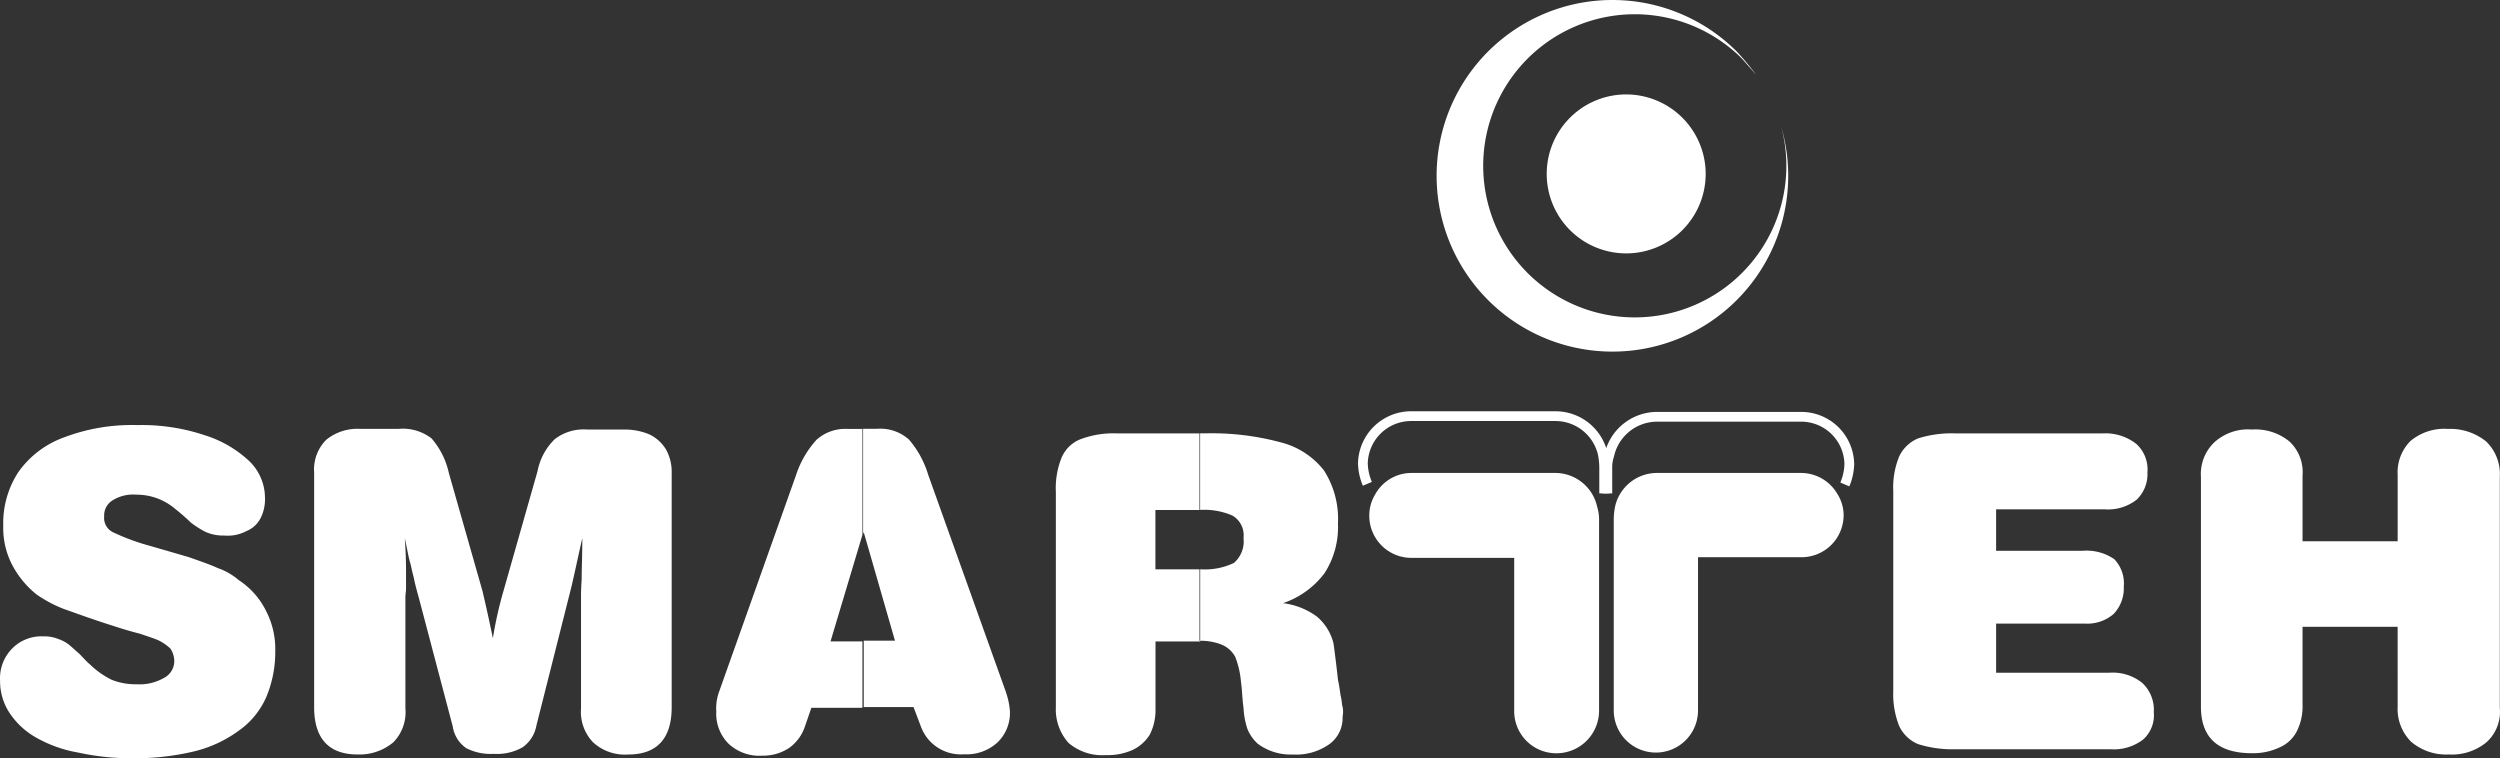
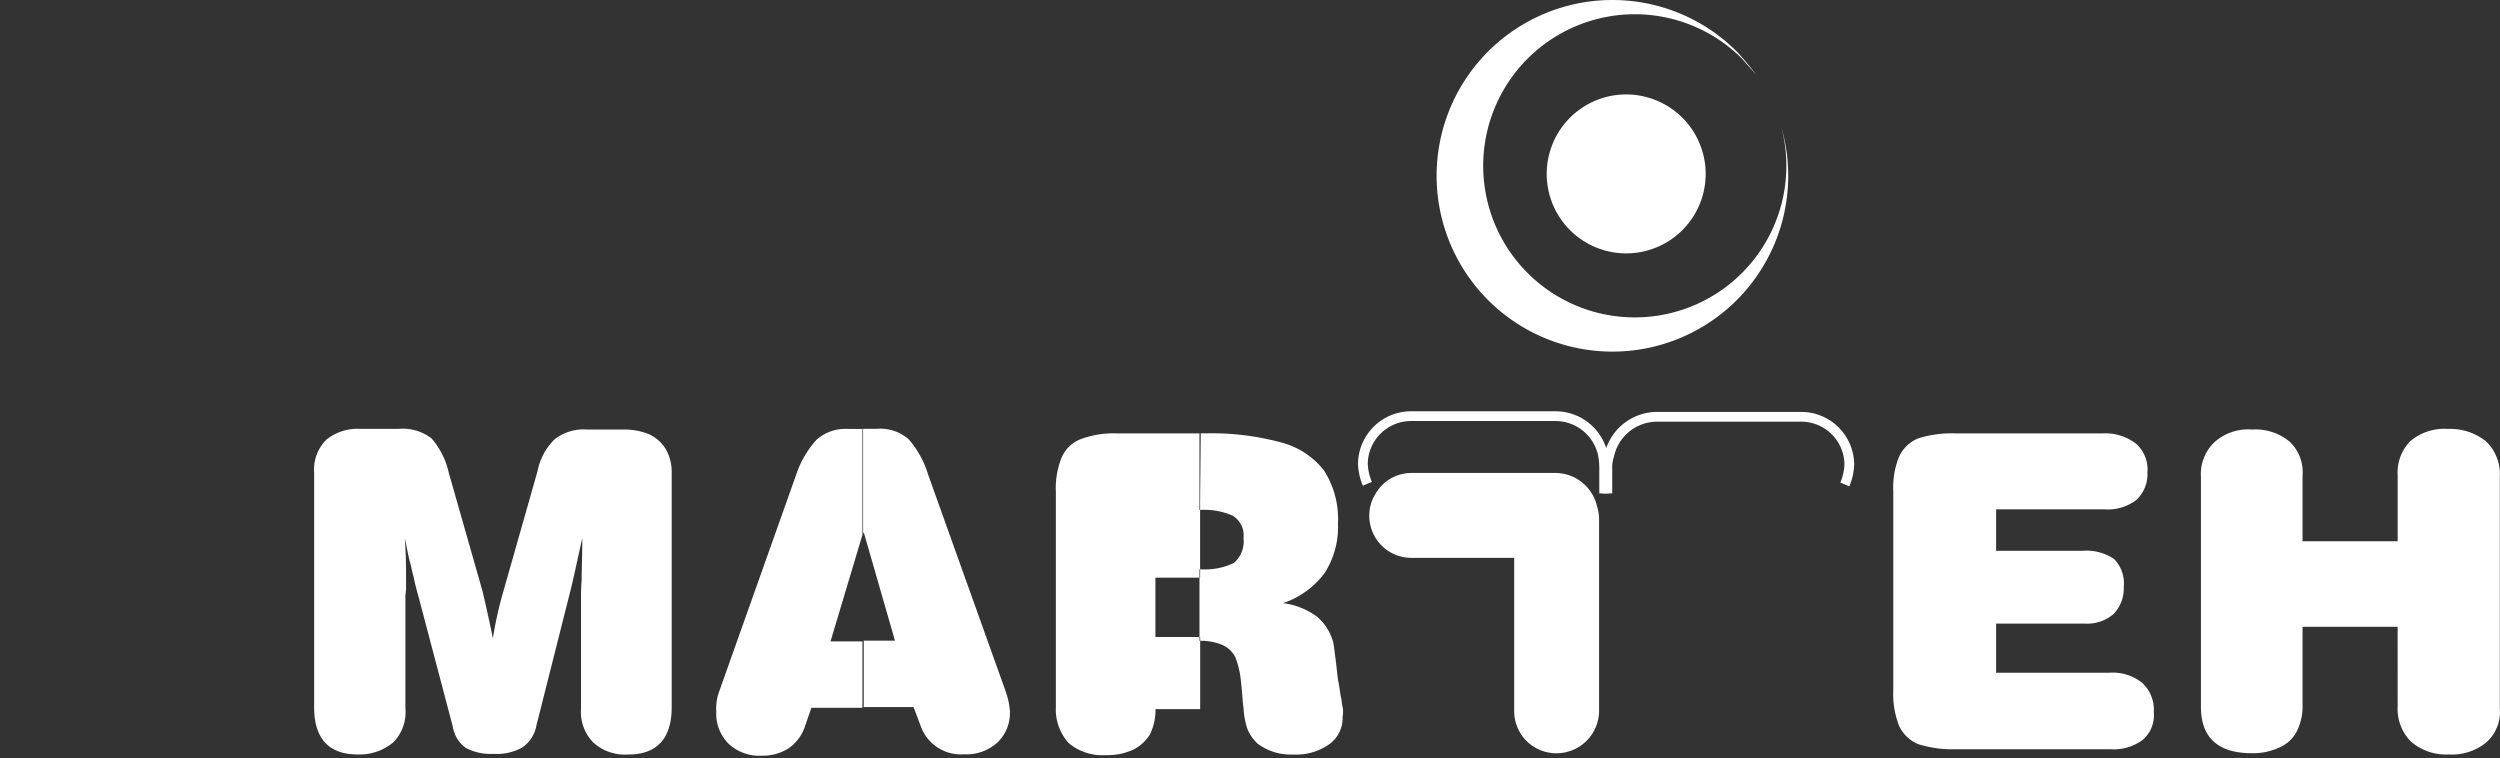
<svg xmlns="http://www.w3.org/2000/svg" xmlns:ns1="http://sodipodi.sourceforge.net/DTD/sodipodi-0.dtd" xmlns:ns2="http://www.inkscape.org/namespaces/inkscape" id="Group_1038" data-name="Group 1038" width="128.055" height="38.84" viewBox="0 0 128.055 38.84" version="1.1" ns1:docname="smarteh.svg" ns2:version="1.2.2 (b0a8486541, 2022-12-01)">
  <rect x="0" y="0" width="128.055" height="38.84" fill="#333333" stroke="none" />
  <defs id="defs396" />
  <ns1:namedview id="namedview394" pagecolor="#ffffff" bordercolor="#000000" borderopacity="0.25" ns2:showpageshadow="2" ns2:pageopacity="0.0" ns2:pagecheckerboard="0" ns2:deskcolor="#d1d1d1" showgrid="false" ns2:zoom="9.7983486" ns2:cx="64.398607" ns2:cy="24.13672" ns2:window-width="5120" ns2:window-height="1371" ns2:window-x="0" ns2:window-y="0" ns2:window-maximized="1" ns2:current-layer="Group_1038" />
  <path id="Path_810" data-name="Path 810" d="m 91.224,6.439 a 7.764,7.764 0 1 1 -1.995,-3.433 c 0.229,0.262 0.49,0.556 0.719,0.817 -0.294,-0.392 -0.621,-0.785 -0.948,-1.144 a 9.005,9.005 0 1 0 2.223,3.76 z" fill="#ffffff" fill-rule="evenodd" />
-   <path id="Path_811" data-name="Path 811" d="m 0.003,34.853 a 2.168,2.168 0 0 1 0.621,-1.635 2.094,2.094 0 0 1 1.6,-0.621 1.817,1.817 0 0 1 0.752,0.131 1.818,1.818 0 0 1 0.556,0.294 c 0.163,0.131 0.327,0.294 0.523,0.458 0.2,0.2 0.36,0.392 0.556,0.556 a 4.365,4.365 0 0 0 1.112,0.785 3.3,3.3 0 0 0 1.28,0.228 2.488,2.488 0 0 0 1.4,-0.327 0.967,0.967 0 0 0 0.523,-0.883 1.167,1.167 0 0 0 -0.2,-0.621 2.542,2.542 0 0 0 -0.621,-0.425 c -0.229,-0.1 -0.556,-0.2 -0.916,-0.327 -0.392,-0.1 -0.85,-0.229 -1.341,-0.392 -1.046,-0.327 -1.929,-0.654 -2.583,-0.883 a 6.645,6.645 0 0 1 -1.406,-0.752 4.825,4.825 0 0 1 -1.267,-1.565 4.133,4.133 0 0 1 -0.425,-1.962 4.762,4.762 0 0 1 0.785,-2.747 4.9,4.9 0 0 1 2.351,-1.77 9.777,9.777 0 0 1 3.73,-0.621 10.169,10.169 0 0 1 3.466,0.523 5.889,5.889 0 0 1 2.289,1.341 2.628,2.628 0 0 1 0.785,1.864 2.147,2.147 0 0 1 -0.229,1.046 1.407,1.407 0 0 1 -0.719,0.654 2.053,2.053 0 0 1 -1.144,0.229 2.184,2.184 0 0 1 -0.981,-0.2 5.375,5.375 0 0 1 -0.719,-0.458 9.723,9.723 0 0 0 -0.785,-0.687 3.046,3.046 0 0 0 -1.993,-0.748 2.006,2.006 0 0 0 -1.242,0.294 0.9,0.9 0 0 0 -0.425,0.817 0.811,0.811 0 0 0 0.458,0.817 11.247,11.247 0 0 0 1.864,0.687 c 0.785,0.229 1.471,0.425 2.027,0.589 0.556,0.2 1.046,0.36 1.471,0.556 a 3.35,3.35 0 0 1 1.079,0.621 3.994,3.994 0 0 1 1.406,1.6 4.223,4.223 0 0 1 0.458,2.027 5.926,5.926 0 0 1 -0.458,2.354 4.122,4.122 0 0 1 -1.373,1.7 6.465,6.465 0 0 1 -2.289,1.079 13.031,13.031 0 0 1 -3.172,0.36 12.583,12.583 0 0 1 -2.812,-0.294 6.581,6.581 0 0 1 -2.289,-0.85 3.954,3.954 0 0 1 -1.278,-1.273 2.983,2.983 0 0 1 -0.425,-1.569 z" fill="#ffffff" fill-rule="evenodd" />
  <path id="Path_812" data-name="Path 812" d="m 20.766,36.291 a 2.2,2.2 0 0 1 -0.621,1.733 2.692,2.692 0 0 1 -1.831,0.621 c -1.471,0 -2.223,-0.817 -2.223,-2.42 v -12.032 a 2.148,2.148 0 0 1 0.621,-1.668 2.538,2.538 0 0 1 1.766,-0.556 h 1.929 a 2.4,2.4 0 0 1 1.7,0.49 4,4 0 0 1 0.883,1.766 l 1.733,6.082 c 0.033,0.163 0.229,0.948 0.523,2.387 a 20,20 0 0 1 0.523,-2.354 l 1.766,-6.212 a 3.1,3.1 0 0 1 0.883,-1.635 2.419,2.419 0 0 1 1.668,-0.49 h 1.9 a 3.215,3.215 0 0 1 1.308,0.262 2.025,2.025 0 0 1 0.817,0.752 2.369,2.369 0 0 1 0.294,1.21 v 12 c 0,1.6 -0.752,2.42 -2.223,2.42 a 2.408,2.408 0 0 1 -1.8,-0.621 2.251,2.251 0 0 1 -0.621,-1.733 v -5.887 c 0,0 0,-0.229 0.033,-0.719 0,-0.523 0.033,-1.21 0.033,-2.125 -0.262,1.144 -0.458,2.125 -0.654,2.877 l -1.7,6.735 a 1.719,1.719 0 0 1 -0.719,1.112 2.655,2.655 0 0 1 -1.471,0.327 2.729,2.729 0 0 1 -1.406,-0.294 1.646,1.646 0 0 1 -0.687,-1.112 l -1.733,-6.572 c -0.1,-0.36 -0.2,-0.719 -0.262,-1.046 -0.1,-0.36 -0.131,-0.589 -0.2,-0.817 -0.069,-0.228 -0.131,-0.621 -0.262,-1.21 0.033,0.458 0.065,1.014 0.065,1.733 v 0.85 c 0,0.131 -0.033,0.294 -0.033,0.458 z" fill="#ffffff" fill-rule="evenodd" />
  <path id="Path_813" data-name="Path 813" d="m 44.209,21.97 h -0.785 a 2.214,2.214 0 0 0 -1.6,0.556 5,5 0 0 0 -1.046,1.8 l -3.958,11.144 a 2.518,2.518 0 0 0 -0.131,0.981 2.168,2.168 0 0 0 0.621,1.635 2.3,2.3 0 0 0 1.733,0.621 2.418,2.418 0 0 0 1.373,-0.392 2.214,2.214 0 0 0 0.817,-1.112 l 0.327,-0.948 h 2.616 v -3.4 h -1.635 l 1.635,-5.46 v -5.425 z m 7.324,13.5 -3.989,-11.15 a 4.932,4.932 0 0 0 -0.981,-1.8 2.192,2.192 0 0 0 -1.635,-0.556 h -0.719 v 5.395 l 0.033,-0.1 1.6,5.558 h -1.6 v 3.4 h 2.55 l 0.36,0.948 a 2.178,2.178 0 0 0 2.223,1.471 2.349,2.349 0 0 0 1.733,-0.621 2.094,2.094 0 0 0 0.621,-1.6 3.725,3.725 0 0 0 -0.2,-0.948" fill="#ffffff" fill-rule="evenodd" />
-   <path id="Path_814" data-name="Path 814" d="m 61.505,22.199 h -4.283 a 4.83,4.83 0 0 0 -1.864,0.294 1.747,1.747 0 0 0 -0.981,0.948 4.2,4.2 0 0 0 -0.294,1.766 v 11.019 a 2.556,2.556 0 0 0 0.654,1.831 2.655,2.655 0 0 0 1.9,0.621 3.123,3.123 0 0 0 1.373,-0.262 2.079,2.079 0 0 0 0.883,-0.785 2.757,2.757 0 0 0 0.294,-1.308 v -3.465 h 2.289 v -3.695 h -2.293 v -3.04 h 2.289 v -3.924 z m 7.259,13.994 c -0.033,-0.131 -0.033,-0.327 -0.1,-0.589 -0.033,-0.229 -0.065,-0.49 -0.131,-0.785 -0.131,-1.21 -0.229,-1.864 -0.229,-1.864 a 2.613,2.613 0 0 0 -0.85,-1.373 3.7,3.7 0 0 0 -1.733,-0.687 4.442,4.442 0 0 0 2.125,-1.537 4.354,4.354 0 0 0 0.687,-2.55 4.591,4.591 0 0 0 -0.719,-2.714 4.08,4.08 0 0 0 -2.223,-1.439 13.577,13.577 0 0 0 -3.825,-0.458 h -0.327 v 3.924 a 3.591,3.591 0 0 1 1.7,0.294 1.171,1.171 0 0 1 0.556,1.144 1.456,1.456 0 0 1 -0.49,1.275 3.43,3.43 0 0 1 -1.7,0.327 h -0.065 v 3.662 a 2.877,2.877 0 0 1 1.144,0.2 1.407,1.407 0 0 1 0.687,0.621 4.594,4.594 0 0 1 0.294,1.275 c 0.065,0.458 0.065,0.883 0.131,1.341 a 3.99,3.99 0 0 0 0.2,1.079 2.074,2.074 0 0 0 0.523,0.752 2.811,2.811 0 0 0 1.8,0.556 2.936,2.936 0 0 0 1.864,-0.523 1.649,1.649 0 0 0 0.687,-1.406 1.381,1.381 0 0 0 0,-0.523" fill="#ffffff" fill-rule="evenodd" />
+   <path id="Path_814" data-name="Path 814" d="m 61.505,22.199 h -4.283 a 4.83,4.83 0 0 0 -1.864,0.294 1.747,1.747 0 0 0 -0.981,0.948 4.2,4.2 0 0 0 -0.294,1.766 v 11.019 a 2.556,2.556 0 0 0 0.654,1.831 2.655,2.655 0 0 0 1.9,0.621 3.123,3.123 0 0 0 1.373,-0.262 2.079,2.079 0 0 0 0.883,-0.785 2.757,2.757 0 0 0 0.294,-1.308 h 2.289 v -3.695 h -2.293 v -3.04 h 2.289 v -3.924 z m 7.259,13.994 c -0.033,-0.131 -0.033,-0.327 -0.1,-0.589 -0.033,-0.229 -0.065,-0.49 -0.131,-0.785 -0.131,-1.21 -0.229,-1.864 -0.229,-1.864 a 2.613,2.613 0 0 0 -0.85,-1.373 3.7,3.7 0 0 0 -1.733,-0.687 4.442,4.442 0 0 0 2.125,-1.537 4.354,4.354 0 0 0 0.687,-2.55 4.591,4.591 0 0 0 -0.719,-2.714 4.08,4.08 0 0 0 -2.223,-1.439 13.577,13.577 0 0 0 -3.825,-0.458 h -0.327 v 3.924 a 3.591,3.591 0 0 1 1.7,0.294 1.171,1.171 0 0 1 0.556,1.144 1.456,1.456 0 0 1 -0.49,1.275 3.43,3.43 0 0 1 -1.7,0.327 h -0.065 v 3.662 a 2.877,2.877 0 0 1 1.144,0.2 1.407,1.407 0 0 1 0.687,0.621 4.594,4.594 0 0 1 0.294,1.275 c 0.065,0.458 0.065,0.883 0.131,1.341 a 3.99,3.99 0 0 0 0.2,1.079 2.074,2.074 0 0 0 0.523,0.752 2.811,2.811 0 0 0 1.8,0.556 2.936,2.936 0 0 0 1.864,-0.523 1.649,1.649 0 0 0 0.687,-1.406 1.381,1.381 0 0 0 0,-0.523" fill="#ffffff" fill-rule="evenodd" />
  <path id="Path_815" data-name="Path 815" d="m 100.153,22.199 h 7.553 a 2.574,2.574 0 0 1 1.7,0.523 1.751,1.751 0 0 1 0.589,1.471 1.8,1.8 0 0 1 -0.557,1.406 2.383,2.383 0 0 1 -1.635,0.49 h -5.558 v 2.125 h 4.414 a 2.509,2.509 0 0 1 1.635,0.425 1.789,1.789 0 0 1 0.49,1.406 1.9,1.9 0 0 1 -0.523,1.406 2.051,2.051 0 0 1 -1.471,0.49 h -4.545 v 2.518 h 5.787 a 2.409,2.409 0 0 1 1.7,0.523 1.876,1.876 0 0 1 0.589,1.5 1.653,1.653 0 0 1 -0.556,1.406 2.476,2.476 0 0 1 -1.668,0.49 h -7.945 a 5.87,5.87 0 0 1 -1.9,-0.262 1.856,1.856 0 0 1 -0.981,-0.948 4.475,4.475 0 0 1 -0.294,-1.8 v -10.2 a 4.2,4.2 0 0 1 0.294,-1.766 1.856,1.856 0 0 1 0.981,-0.948 5.729,5.729 0 0 1 1.901,-0.255 z" fill="#ffffff" fill-rule="evenodd" />
  <path id="Path_816" data-name="Path 816" d="m 122.812,32.106 h -4.871 v 4.022 a 2.8,2.8 0 0 1 -0.3,1.342 1.792,1.792 0 0 1 -0.883,0.817 3.178,3.178 0 0 1 -1.406,0.294 c -1.733,0 -2.616,-0.785 -2.616,-2.387 v -11.772 a 2.243,2.243 0 0 1 0.687,-1.766 2.561,2.561 0 0 1 1.929,-0.654 2.741,2.741 0 0 1 1.929,0.621 2.154,2.154 0 0 1 0.66,1.734 v 3.368 h 4.872 v -3.4 a 2.267,2.267 0 0 1 0.654,-1.733 2.687,2.687 0 0 1 1.929,-0.621 2.9,2.9 0 0 1 1.962,0.654 2.317,2.317 0 0 1 0.687,1.8 v 11.833 a 2.1,2.1 0 0 1 -0.687,1.766 2.784,2.784 0 0 1 -1.929,0.621 2.753,2.753 0 0 1 -1.929,-0.654 2.365,2.365 0 0 1 -0.687,-1.8 z" fill="#ffffff" fill-rule="evenodd" />
  <path id="Path_817" data-name="Path 817" d="m 82.169,25.272 v -1.34 a 4.025,4.025 0 0 0 -0.065,-0.654 2.488,2.488 0 0 0 -2.42,-1.962 h -7.389 a 2.471,2.471 0 0 0 -2.485,2.42 2.863,2.863 0 0 0 0.229,1.046" fill="none" stroke="#ffffff" stroke-miterlimit="10" stroke-width="0.5" fill-rule="evenodd" />
  <path id="Path_818" data-name="Path 818" d="m 94.496,24.815 a 2.864,2.864 0 0 0 0.229,-1.046 2.464,2.464 0 0 0 -2.452,-2.42 h -7.422 a 2.516,2.516 0 0 0 -2.42,1.962 1.966,1.966 0 0 0 -0.1,0.654 v 1.308" fill="none" stroke="#ffffff" stroke-miterlimit="10" stroke-width="0.5" fill-rule="evenodd" />
  <path id="Path_819" data-name="Path 819" d="m 81.81,25.959 a 2.2,2.2 0 0 0 -2.125,-1.733 h -7.389 a 2.12,2.12 0 0 0 -1.864,1.112 2.058,2.058 0 0 0 -0.294,1.079 2.156,2.156 0 0 0 2.158,2.158 h 5.264 v 7.851 a 2.156,2.156 0 0 0 2.158,2.158 2.184,2.184 0 0 0 2.19,-2.158 v -9.846 a 2.222,2.222 0 0 0 -0.098,-0.621 z" fill="#ffffff" fill-rule="evenodd" />
-   <path id="Path_820" data-name="Path 820" d="m 94.136,25.338 a 2.16,2.16 0 0 0 -1.864,-1.112 h -7.422 a 2.2,2.2 0 0 0 -2.125,1.733 3.6,3.6 0 0 0 -0.065,0.589 v 9.842 a 2.158,2.158 0 0 0 4.316,0 v -7.848 h 5.3 a 2.156,2.156 0 0 0 2.158,-2.158 2.028,2.028 0 0 0 -0.298,-1.046 z" fill="#ffffff" fill-rule="evenodd" />
  <path id="Path_821" data-name="Path 821" d="m 87.368,8.924 a 4.071,4.071 0 1 1 -4.054,-4.087 4.075,4.075 0 0 1 4.054,4.087 z" fill="#ffffff" fill-rule="evenodd" />
</svg>